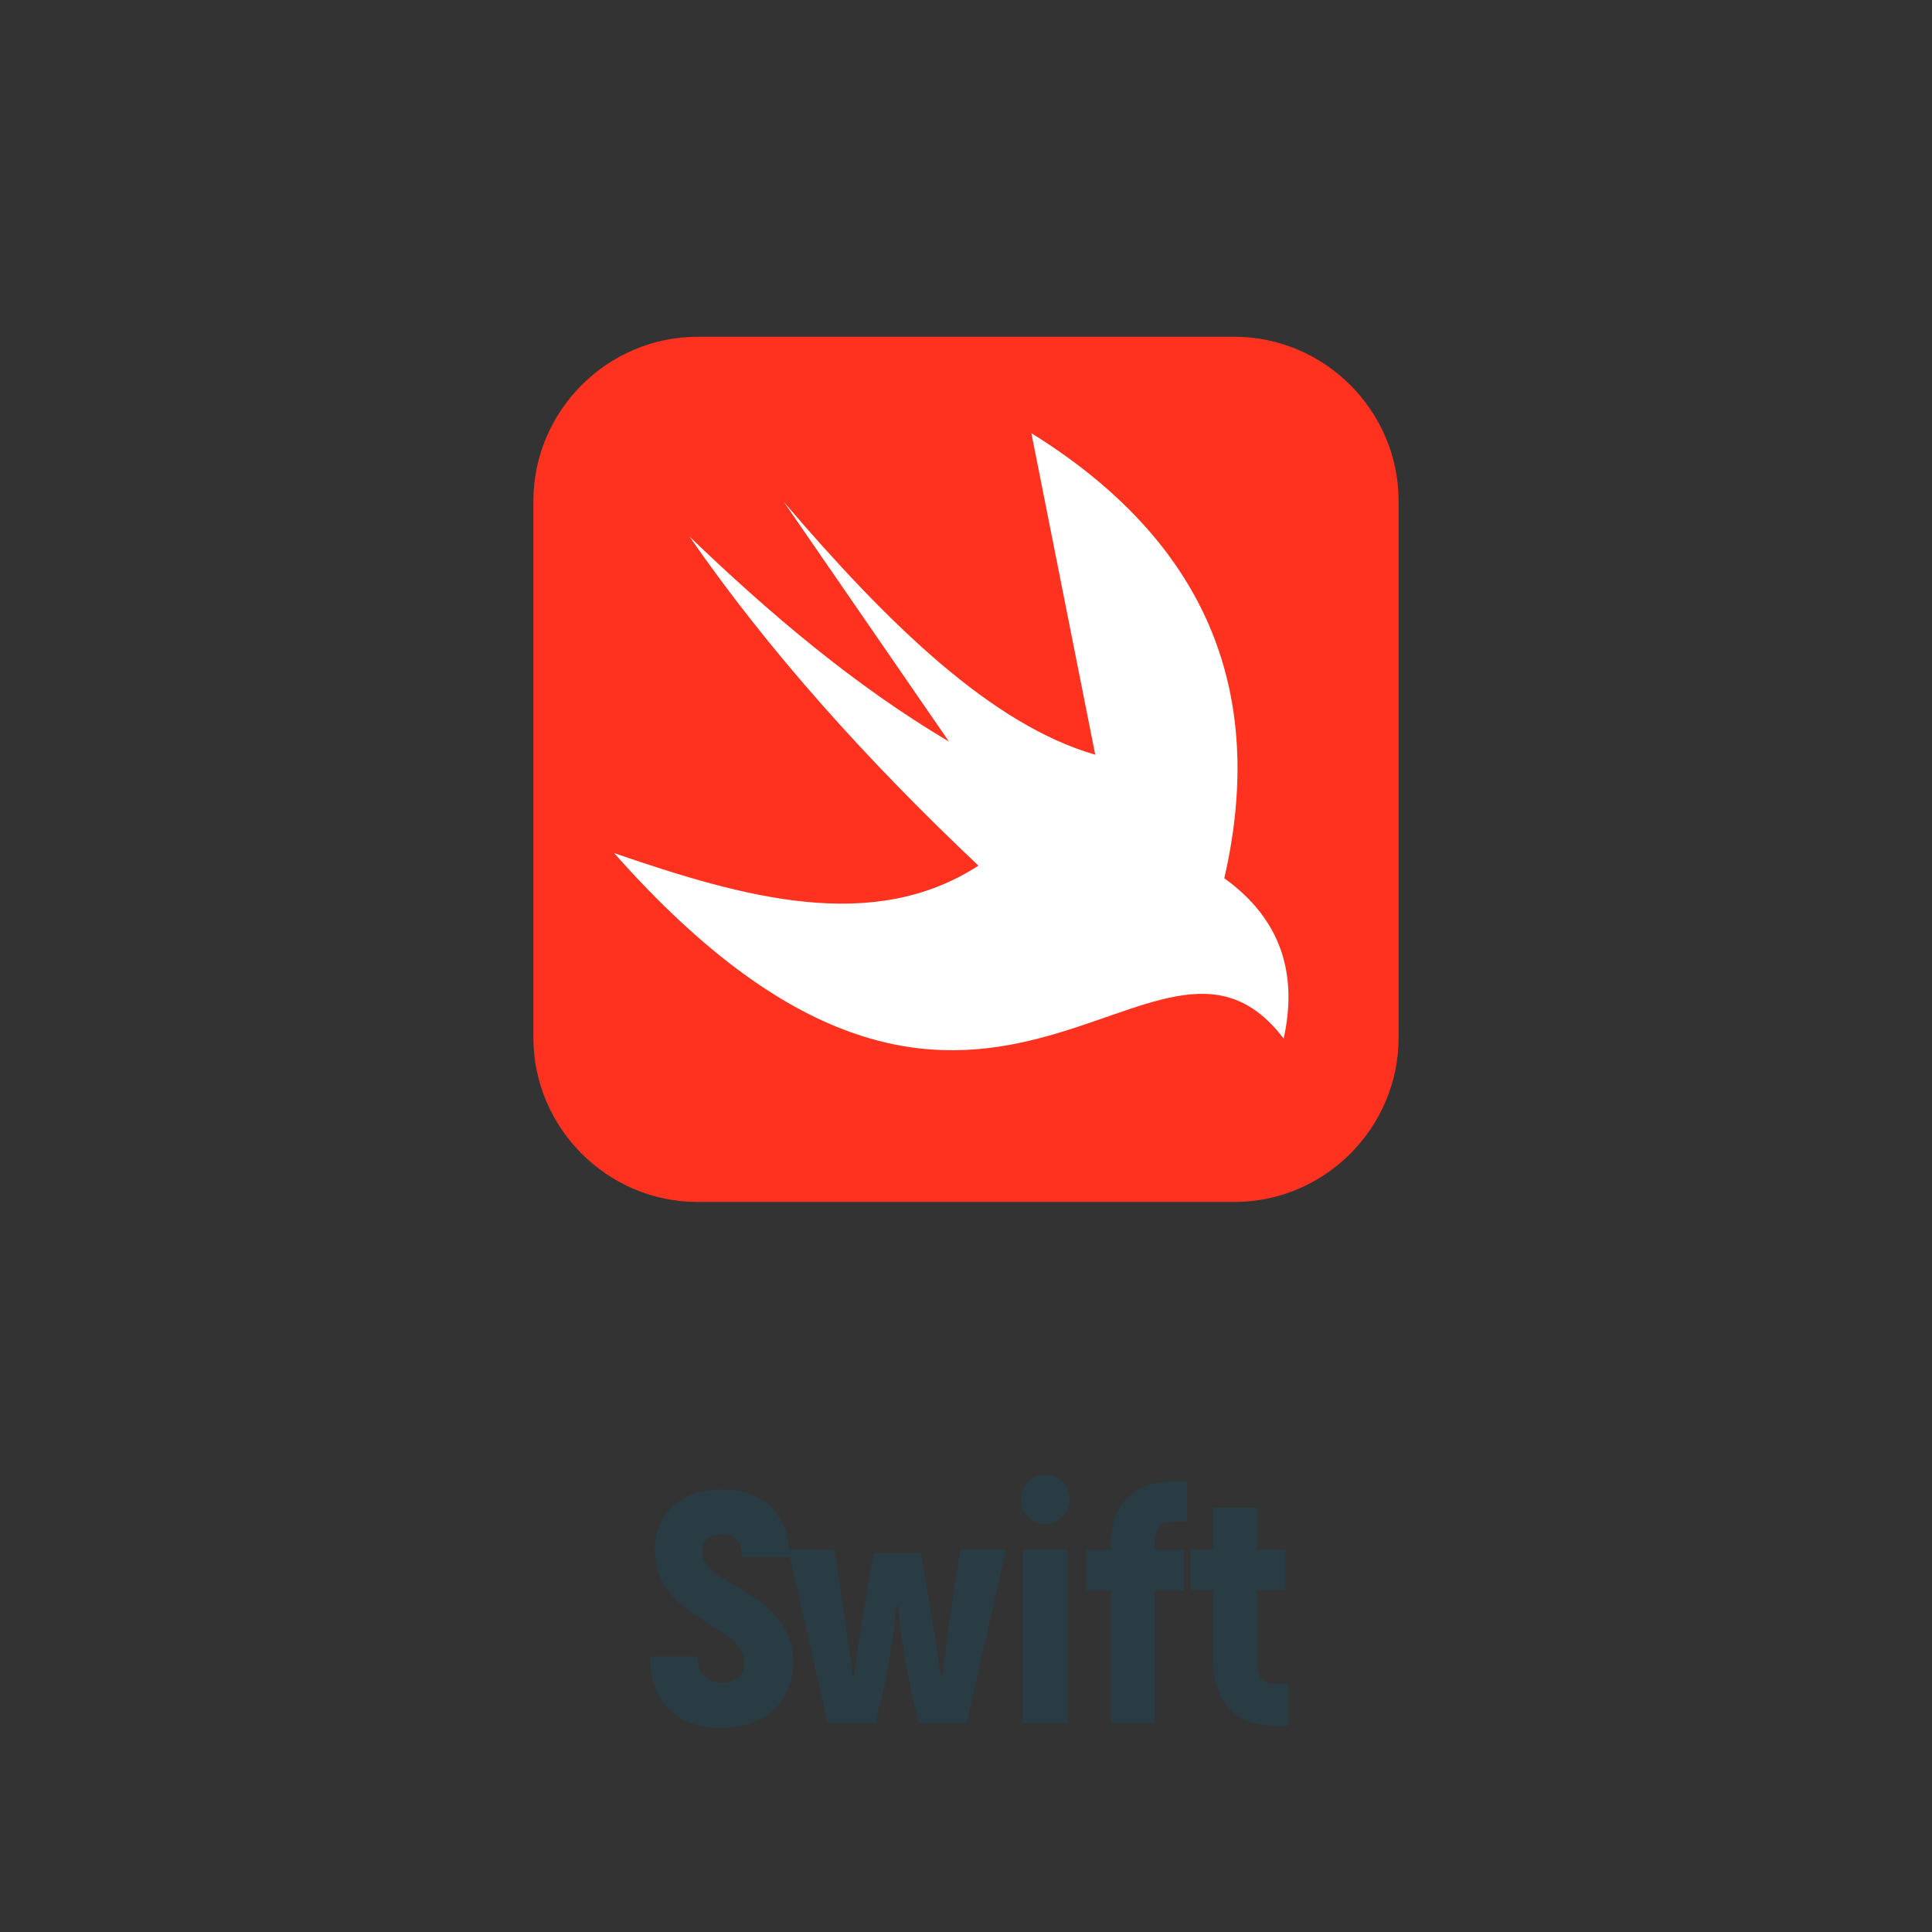
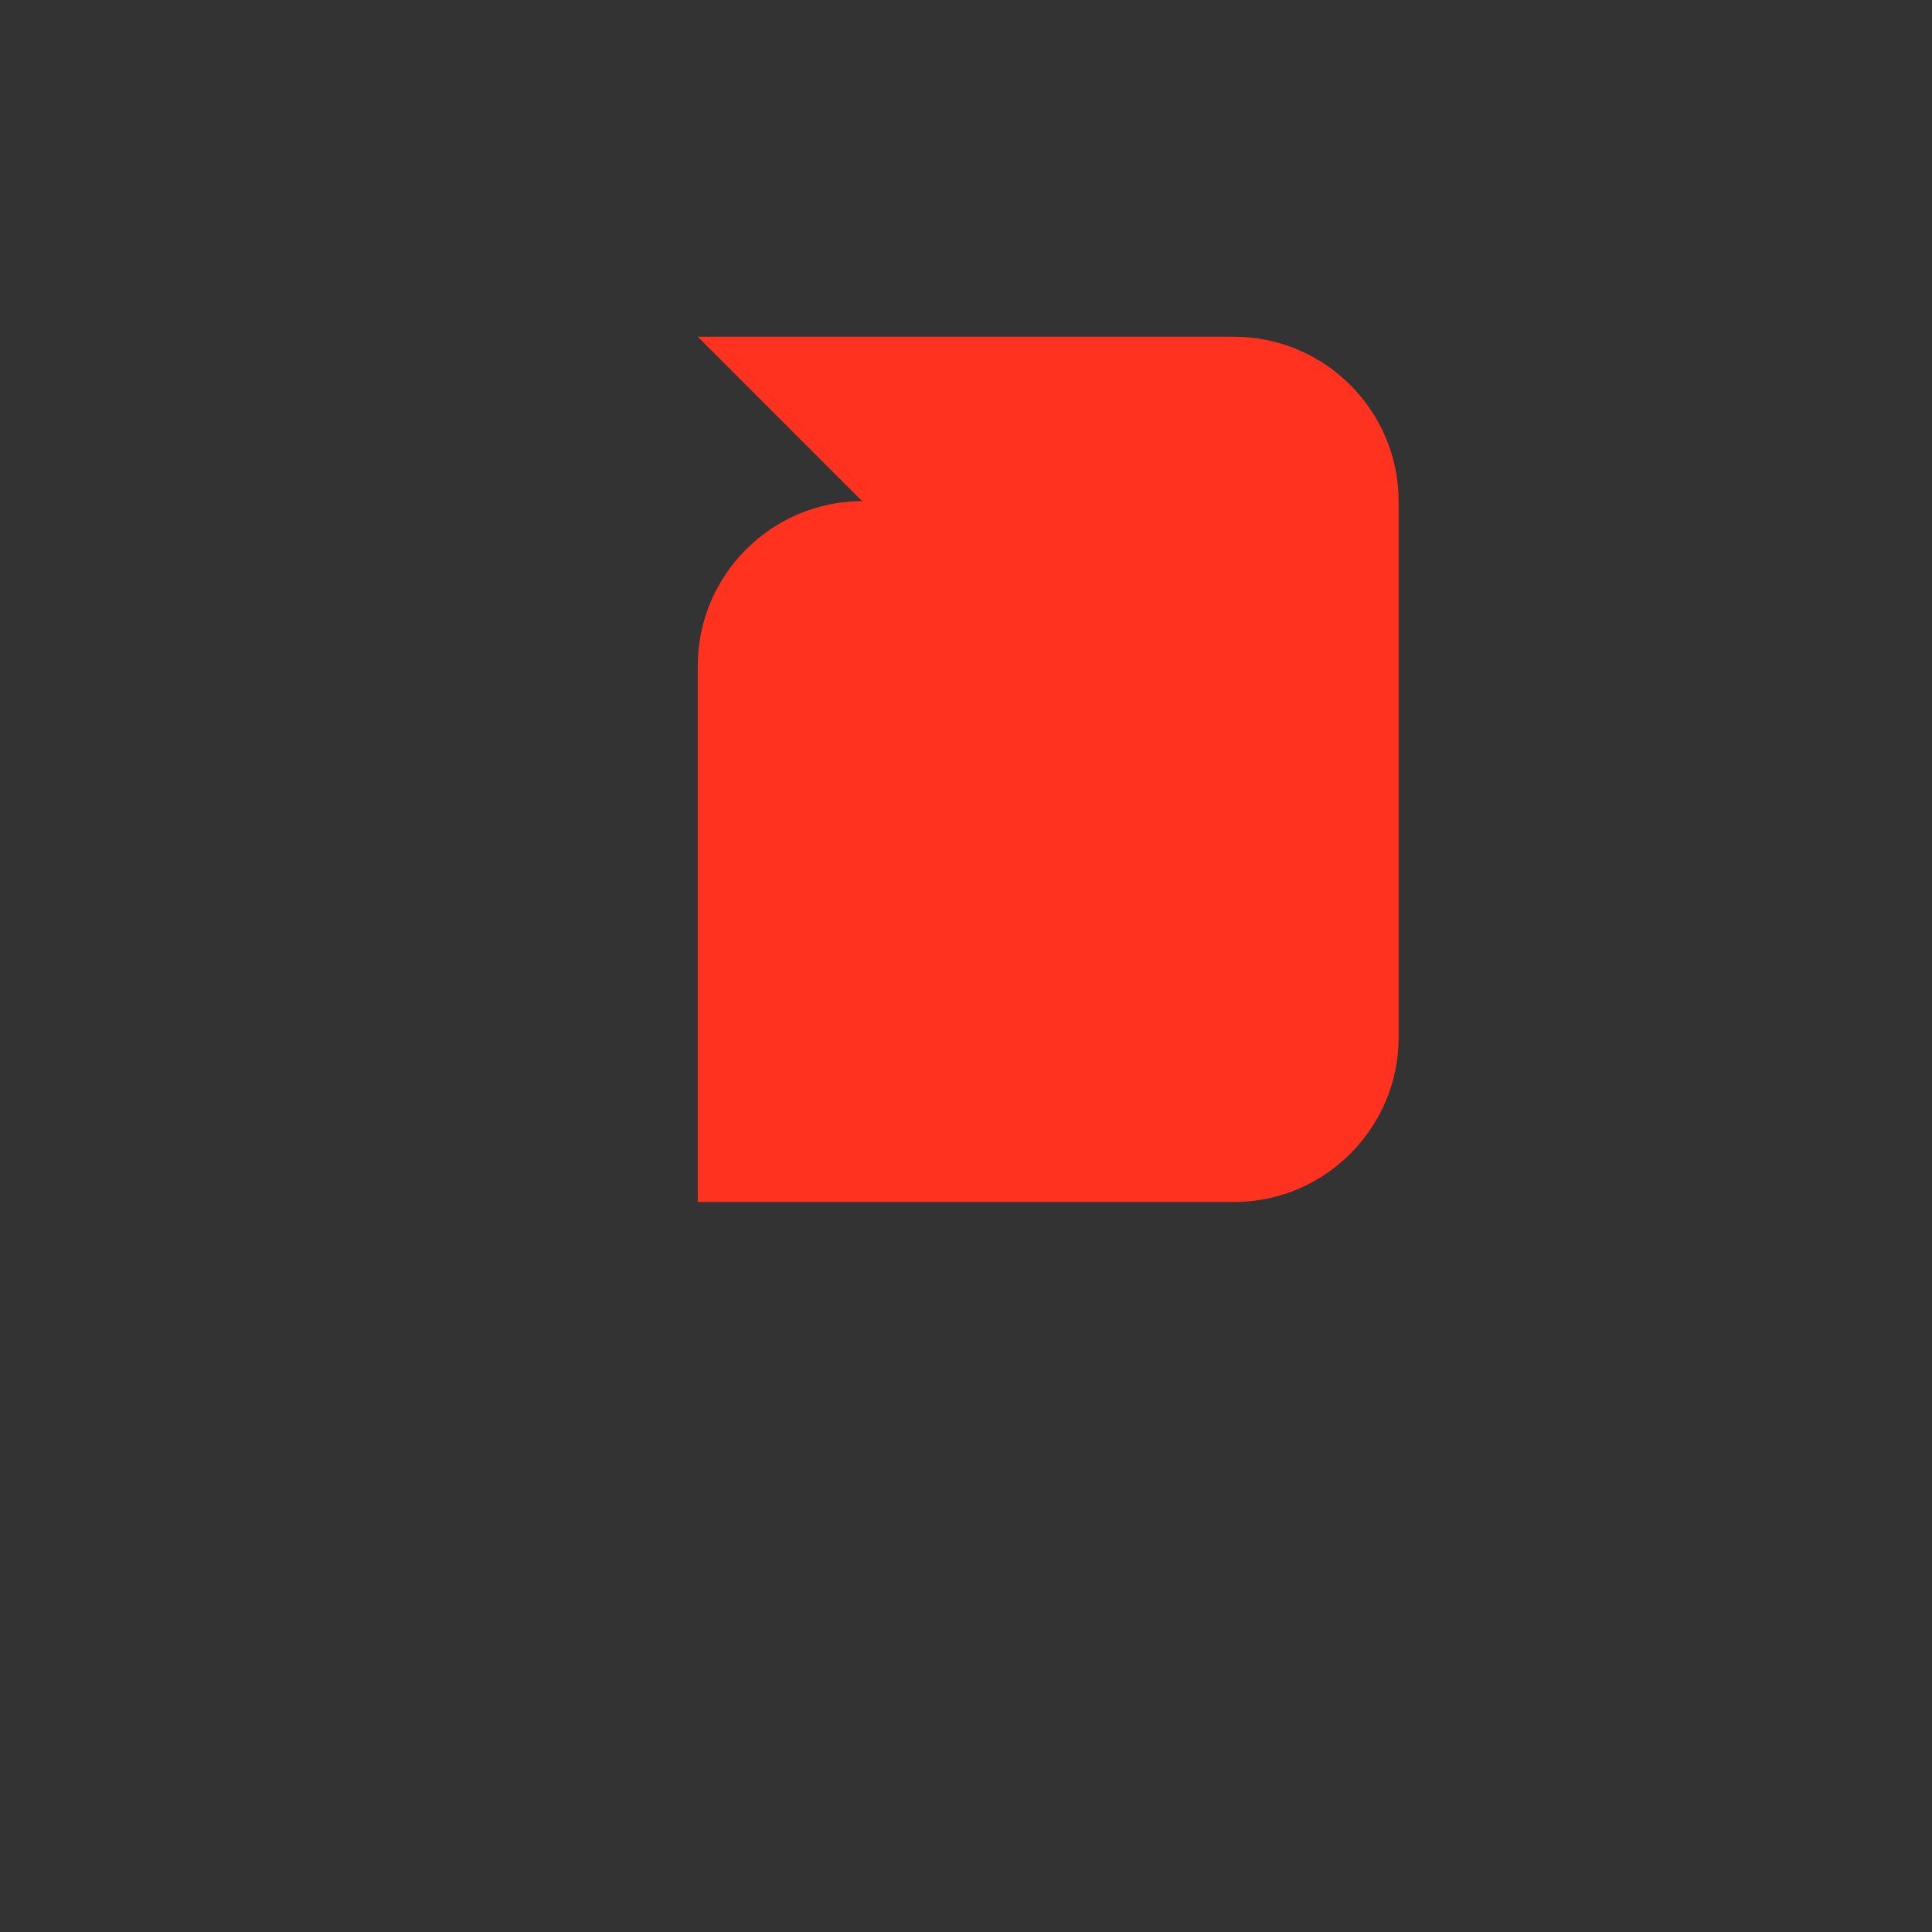
<svg xmlns="http://www.w3.org/2000/svg" xml:space="preserve" width="25.451mm" height="25.451mm" style="shape-rendering:geometricPrecision; text-rendering:geometricPrecision; image-rendering:optimizeQuality; fill-rule:evenodd; clip-rule:evenodd" viewBox="0 0 18.875 18.875">
  <rect x="0" y="0" width="18.875" height="18.875" fill="#333333" stroke="none" />
  <defs>
    <style type="text/css">
   
    .fil0 {fill:none}
    .fil2 {fill:white}
    .fil1 {fill:#FF3220}
    .fil3 {fill:#293B43;fill-rule:nonzero}
   
  </style>
  </defs>
  <g id="Слой_x0020_1">
    <g id="_132782160">
-       <polygon id="_132964704" class="fil0" points="0,0 18.875,0 18.875,18.875 0,18.875 " />
-       <path id="_132892192" class="fil1" d="M6.817 3.29l5.241 0c0.883,0 1.606,0.723 1.606,1.606l0 5.241c0,0.883 -0.723,1.606 -1.606,1.606l-5.241 0c-0.883,0 -1.606,-0.723 -1.606,-1.606l0 -5.241c0,-0.883 0.723,-1.606 1.606,-1.606z" />
-       <path id="_132892120" class="fil2" d="M6.002 8.337c3.609,4.074 5.272,0.143 6.539,1.81 0.141,-0.641 -0.031,-1.171 -0.58,-1.567 0.426,-1.855 -0.203,-3.304 -1.885,-4.348l0.624 3.141c-1.014,-0.291 -2.028,-1.282 -3.042,-2.469l1.613 2.341c-0.927,-0.55 -1.75,-1.249 -2.535,-2.003 0.779,1.126 1.739,2.191 2.823,3.215 -1.029,0.667 -2.284,0.316 -3.558,-0.122z" />
-       <path id="_132891976" class="fil3" d="M7.045 16.881c0.445,0 0.704,-0.269 0.704,-0.637 0,-0.714 -0.89,-0.736 -0.89,-1.088 0,-0.102 0.07,-0.166 0.189,-0.166 0.131,0 0.198,0.074 0.198,0.221l0.467 0c0,-0.413 -0.25,-0.659 -0.662,-0.659 -0.413,0 -0.653,0.25 -0.653,0.592 0,0.682 0.877,0.726 0.877,1.098 0,0.112 -0.074,0.198 -0.224,0.198 -0.144,0 -0.234,-0.077 -0.234,-0.256l-0.467 0c0,0.451 0.269,0.698 0.694,0.698zm2.336 -1.741l-0.09 0.592c-0.029,0.202 -0.074,0.493 -0.083,0.634l-0.019 0c-0.019,-0.166 -0.058,-0.397 -0.09,-0.592l-0.102 -0.602 -0.461 0 -0.102 0.602c-0.032,0.195 -0.07,0.426 -0.09,0.592l-0.019 0c-0.01,-0.141 -0.054,-0.432 -0.083,-0.634l-0.09 -0.592 -0.451 0 0.387 1.696 0.47 0 0.083 -0.378c0.058,-0.269 0.099,-0.554 0.115,-0.765l0.019 0c0.016,0.211 0.058,0.496 0.115,0.765l0.083 0.378 0.47 0 0.387 -1.696 -0.451 0zm0.832 -0.25c0.134,0 0.24,-0.112 0.24,-0.24 0,-0.138 -0.106,-0.24 -0.24,-0.24 -0.141,0 -0.24,0.102 -0.24,0.24 0,0.134 0.099,0.24 0.24,0.24zm-0.221 1.946l0.438 0 0 -1.696 -0.438 0 0 1.696zm1.495 -1.971l0.109 0 0 -0.394 -0.109 0c-0.464,0 -0.637,0.275 -0.637,0.627l0 0.042 -0.237 0 0 0.4 0.237 0 0 1.296 0.432 0 0 -1.296 0.285 0 0 -0.4 -0.285 0 0 -0.042c0,-0.166 0.051,-0.234 0.205,-0.234zm0.989 1.587c-0.131,0 -0.192,-0.061 -0.192,-0.202l0 -0.717 0.278 0 0 -0.394 -0.278 0 0 -0.41 -0.432 0 0 0.41 -0.221 0 0 0.394 0.221 0 0 0.71c0,0.378 0.227,0.618 0.592,0.618l0.141 0 0 -0.41 -0.109 0z" />
+       <path id="_132892192" class="fil1" d="M6.817 3.29l5.241 0c0.883,0 1.606,0.723 1.606,1.606l0 5.241c0,0.883 -0.723,1.606 -1.606,1.606l-5.241 0l0 -5.241c0,-0.883 0.723,-1.606 1.606,-1.606z" />
    </g>
  </g>
</svg>